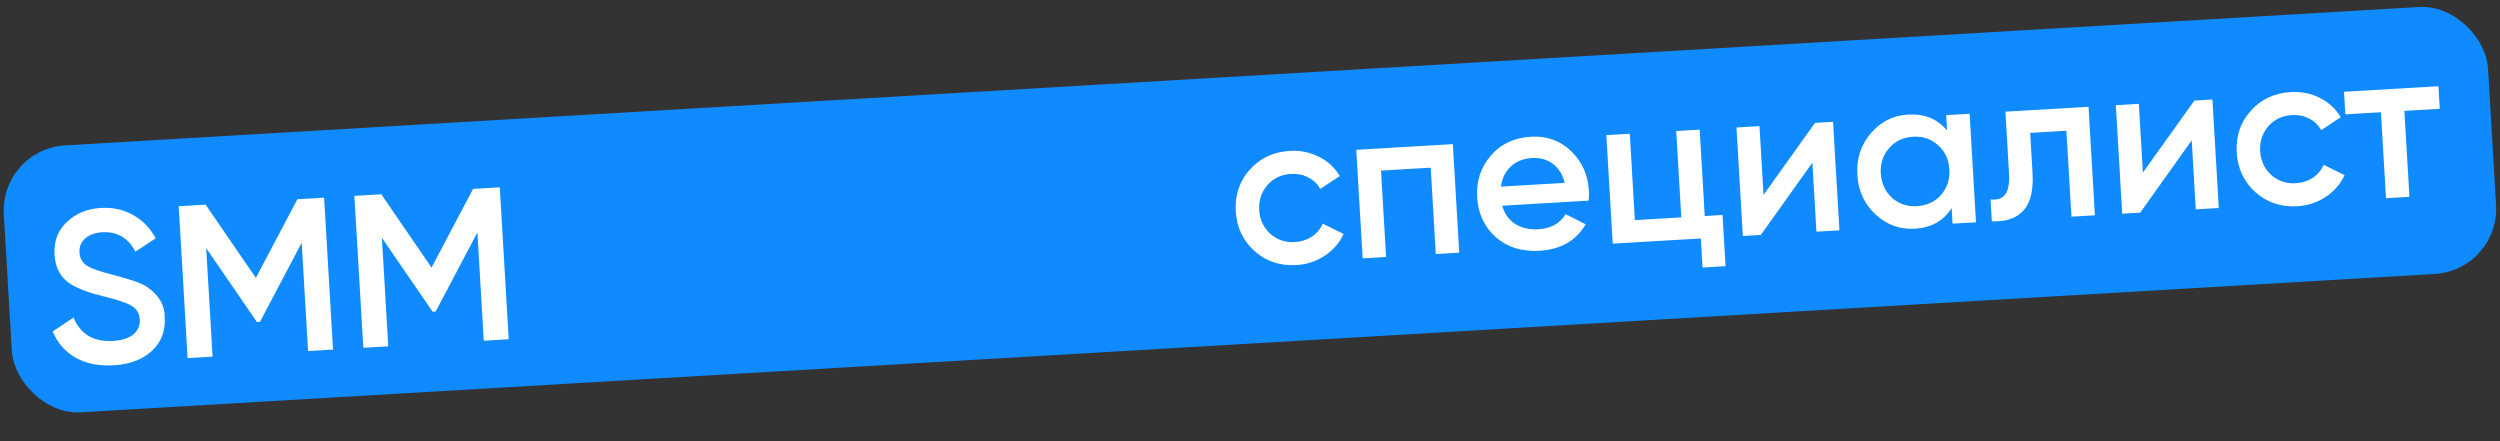
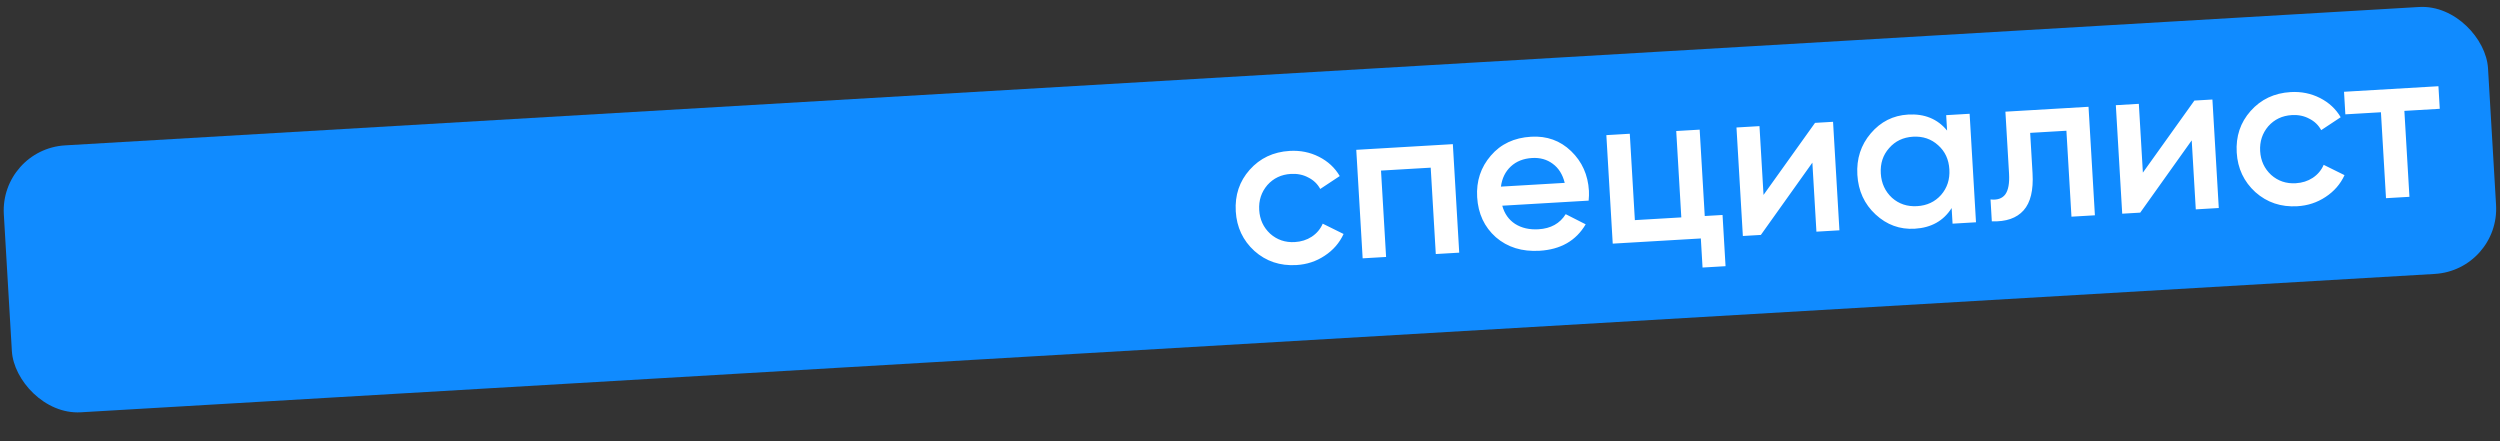
<svg xmlns="http://www.w3.org/2000/svg" width="1150" height="203" viewBox="0 0 1150 203" fill="none">
  <rect x="0" y="0" width="1150" height="203" fill="#333333" stroke="none" />
  <rect y="68.63" width="1144.7" height="123" rx="30" transform="rotate(-3.364 0 68.63)" fill="#108BFF" />
-   <path d="M52.222 168.037C45.501 168.432 39.689 167.271 34.788 164.554C29.949 161.767 26.44 157.732 24.26 152.451L33.802 146.08C37.059 153.769 43.08 157.355 51.865 156.839C56.124 156.589 59.303 155.567 61.401 153.774C63.5 151.981 64.467 149.687 64.302 146.892C64.138 144.097 62.846 142.002 60.427 140.609C58.008 139.215 53.784 137.794 47.755 136.345C41.593 134.904 36.577 133.062 32.705 130.818C27.992 127.89 25.453 123.331 25.089 117.142C24.726 110.952 26.634 105.932 30.816 102.08C34.926 98.165 40.11 96.024 46.365 95.656C51.889 95.332 56.828 96.41 61.181 98.893C65.597 101.304 69.079 104.873 71.627 109.598L62.272 115.758C58.961 109.408 53.877 106.434 47.023 106.837C43.695 107.033 41.08 107.988 39.177 109.702C37.271 111.35 36.396 113.505 36.552 116.167C36.705 118.763 37.824 120.767 39.911 122.181C41.993 123.527 45.779 124.874 51.267 126.221C54.661 127.157 56.63 127.709 57.175 127.878C58.055 128.093 59.825 128.657 62.483 129.569C64.663 130.309 66.415 131.141 67.739 132.065C73.168 135.82 75.846 140.471 75.771 146.018C76.142 152.34 74.142 157.5 69.769 161.497C65.525 165.419 59.676 167.599 52.222 168.037ZM136.805 91.643L149.084 90.921L153.191 160.801L141.711 161.476L138.783 111.662L119.585 148.051L118.188 148.133L94.853 114.143L97.787 164.057L86.307 164.732L82.2 94.853L94.578 94.125L117.695 127.827L136.805 91.643ZM217.623 86.893L229.902 86.172L234.009 156.051L222.529 156.726L219.601 106.912L200.403 143.301L199.005 143.383L175.671 109.394L178.604 159.307L167.124 159.982L163.017 90.103L175.396 89.375L198.513 123.077L217.623 86.893Z" fill="white" />
  <path d="M596.349 121.926C588.829 122.368 582.391 120.209 577.036 115.448C571.743 110.617 568.882 104.541 568.452 97.221C568.014 89.767 570.144 83.397 574.842 78.113C579.602 72.758 585.743 69.859 593.263 69.417C598.122 69.132 602.616 70.036 606.746 72.131C610.876 74.225 614.054 77.177 616.282 80.986L607.315 86.923C606.042 84.593 604.202 82.832 601.795 81.638C599.45 80.373 596.78 79.829 593.785 80.005C589.393 80.263 585.787 81.977 582.968 85.148C580.22 88.382 578.975 92.195 579.233 96.587C579.491 100.979 581.174 104.62 584.283 107.51C587.454 110.328 591.235 111.609 595.628 111.351C598.556 111.178 601.146 110.358 603.397 108.89C605.71 107.352 607.396 105.35 608.453 102.883L618.048 107.629C616.153 111.747 613.244 115.09 609.321 117.658C605.465 120.222 601.141 121.645 596.349 121.926ZM623.886 68.919L668.309 66.309L671.243 116.223L660.462 116.856L658.126 77.125L635.266 78.468L637.601 118.2L626.82 118.833L623.886 68.919ZM730.772 92.289L691.041 94.624C692.059 98.304 694.026 101.093 696.942 102.992C699.925 104.887 703.513 105.711 707.706 105.465C713.363 105.132 717.534 102.817 720.22 98.519L729.41 103.187C724.978 110.727 717.903 114.782 708.187 115.354C700.134 115.827 693.434 113.75 688.087 109.122C682.802 104.424 679.937 98.282 679.491 90.695C679.056 83.307 681.153 76.94 685.781 71.593C690.342 66.249 696.516 63.349 704.302 62.891C711.556 62.465 717.697 64.675 722.723 69.522C727.749 74.368 730.478 80.452 730.908 87.773C730.986 89.104 730.941 90.609 730.772 92.289ZM690.425 85.845L719.774 84.12C718.811 80.236 716.97 77.306 714.249 75.329C711.595 73.348 708.438 72.465 704.777 72.68C700.784 72.915 697.521 74.208 694.988 76.561C692.455 78.914 690.934 82.008 690.425 85.845ZM781.848 59.636L784.183 99.367L792.369 98.886L793.753 122.446L783.172 123.067L782.385 109.69L741.855 112.073L738.922 62.159L749.703 61.525L752.038 101.256L773.402 100.001L771.066 60.27L781.848 59.636ZM811.221 89.664L834.917 56.517L843.203 56.03L846.136 105.944L835.555 106.566L833.689 74.82L809.999 108.068L801.713 108.555L798.78 58.641L809.361 58.019L811.221 89.664ZM895.661 60.059L895.244 52.971L906.026 52.338L908.959 102.252L898.178 102.885L897.755 95.698C894.028 101.593 888.371 104.764 880.784 105.21C873.929 105.613 867.924 103.428 862.769 98.655C857.613 93.883 854.818 87.803 854.384 80.416C853.95 73.029 856.013 66.663 860.574 61.32C865.135 55.976 870.843 53.103 877.698 52.7C885.285 52.254 891.273 54.707 895.661 60.059ZM870.333 90.998C873.503 93.817 877.352 95.094 881.877 94.828C886.403 94.562 890.075 92.843 892.894 89.672C895.708 86.435 896.981 82.52 896.711 77.928C896.441 73.336 894.721 69.631 891.55 66.812C888.375 63.926 884.525 62.617 880 62.883C875.474 63.149 871.804 64.9 868.989 68.138C866.17 71.309 864.896 75.19 865.166 79.782C865.432 84.308 867.154 88.046 870.333 90.998ZM922.486 51.37L960.72 49.123L963.653 99.037L952.872 99.671L950.548 60.139L933.877 61.119L934.968 79.687C935.426 87.473 934.058 93.163 930.863 96.757C927.668 100.351 922.792 102.04 916.235 101.824L915.642 91.741C918.735 92.094 920.994 91.327 922.419 89.44C923.84 87.486 924.42 84.28 924.158 79.821L922.486 51.37ZM985.725 79.408L1009.42 46.261L1017.71 45.774L1020.64 95.688L1010.06 96.31L1008.19 64.565L984.502 97.812L976.217 98.299L973.283 48.385L983.865 47.763L985.725 79.408ZM1056.79 94.866C1049.26 95.308 1042.83 93.148 1037.47 88.388C1032.18 83.557 1029.32 77.481 1028.89 70.16C1028.45 62.706 1030.58 56.337 1035.28 51.052C1040.04 45.697 1046.18 42.798 1053.7 42.356C1058.56 42.071 1063.05 42.975 1067.18 45.07C1071.31 47.165 1074.49 50.117 1076.72 53.926L1067.75 59.862C1066.48 57.533 1064.64 55.771 1062.23 54.577C1059.89 53.312 1057.22 52.768 1054.22 52.944C1049.83 53.202 1046.22 54.917 1043.4 58.087C1040.66 61.321 1039.41 65.134 1039.67 69.526C1039.93 73.919 1041.61 77.56 1044.72 80.449C1047.89 83.268 1051.67 84.548 1056.06 84.29C1058.99 84.118 1061.58 83.298 1063.83 81.83C1066.15 80.291 1067.83 78.289 1068.89 75.823L1078.48 80.568C1076.59 84.686 1073.68 88.029 1069.76 90.597C1065.9 93.161 1061.58 94.584 1056.79 94.866ZM1078.25 42.216L1121.68 39.663L1122.29 50.046L1106.01 51.002L1108.34 90.534L1097.56 91.167L1095.23 51.636L1078.86 52.598L1078.25 42.216Z" fill="white" />
</svg>